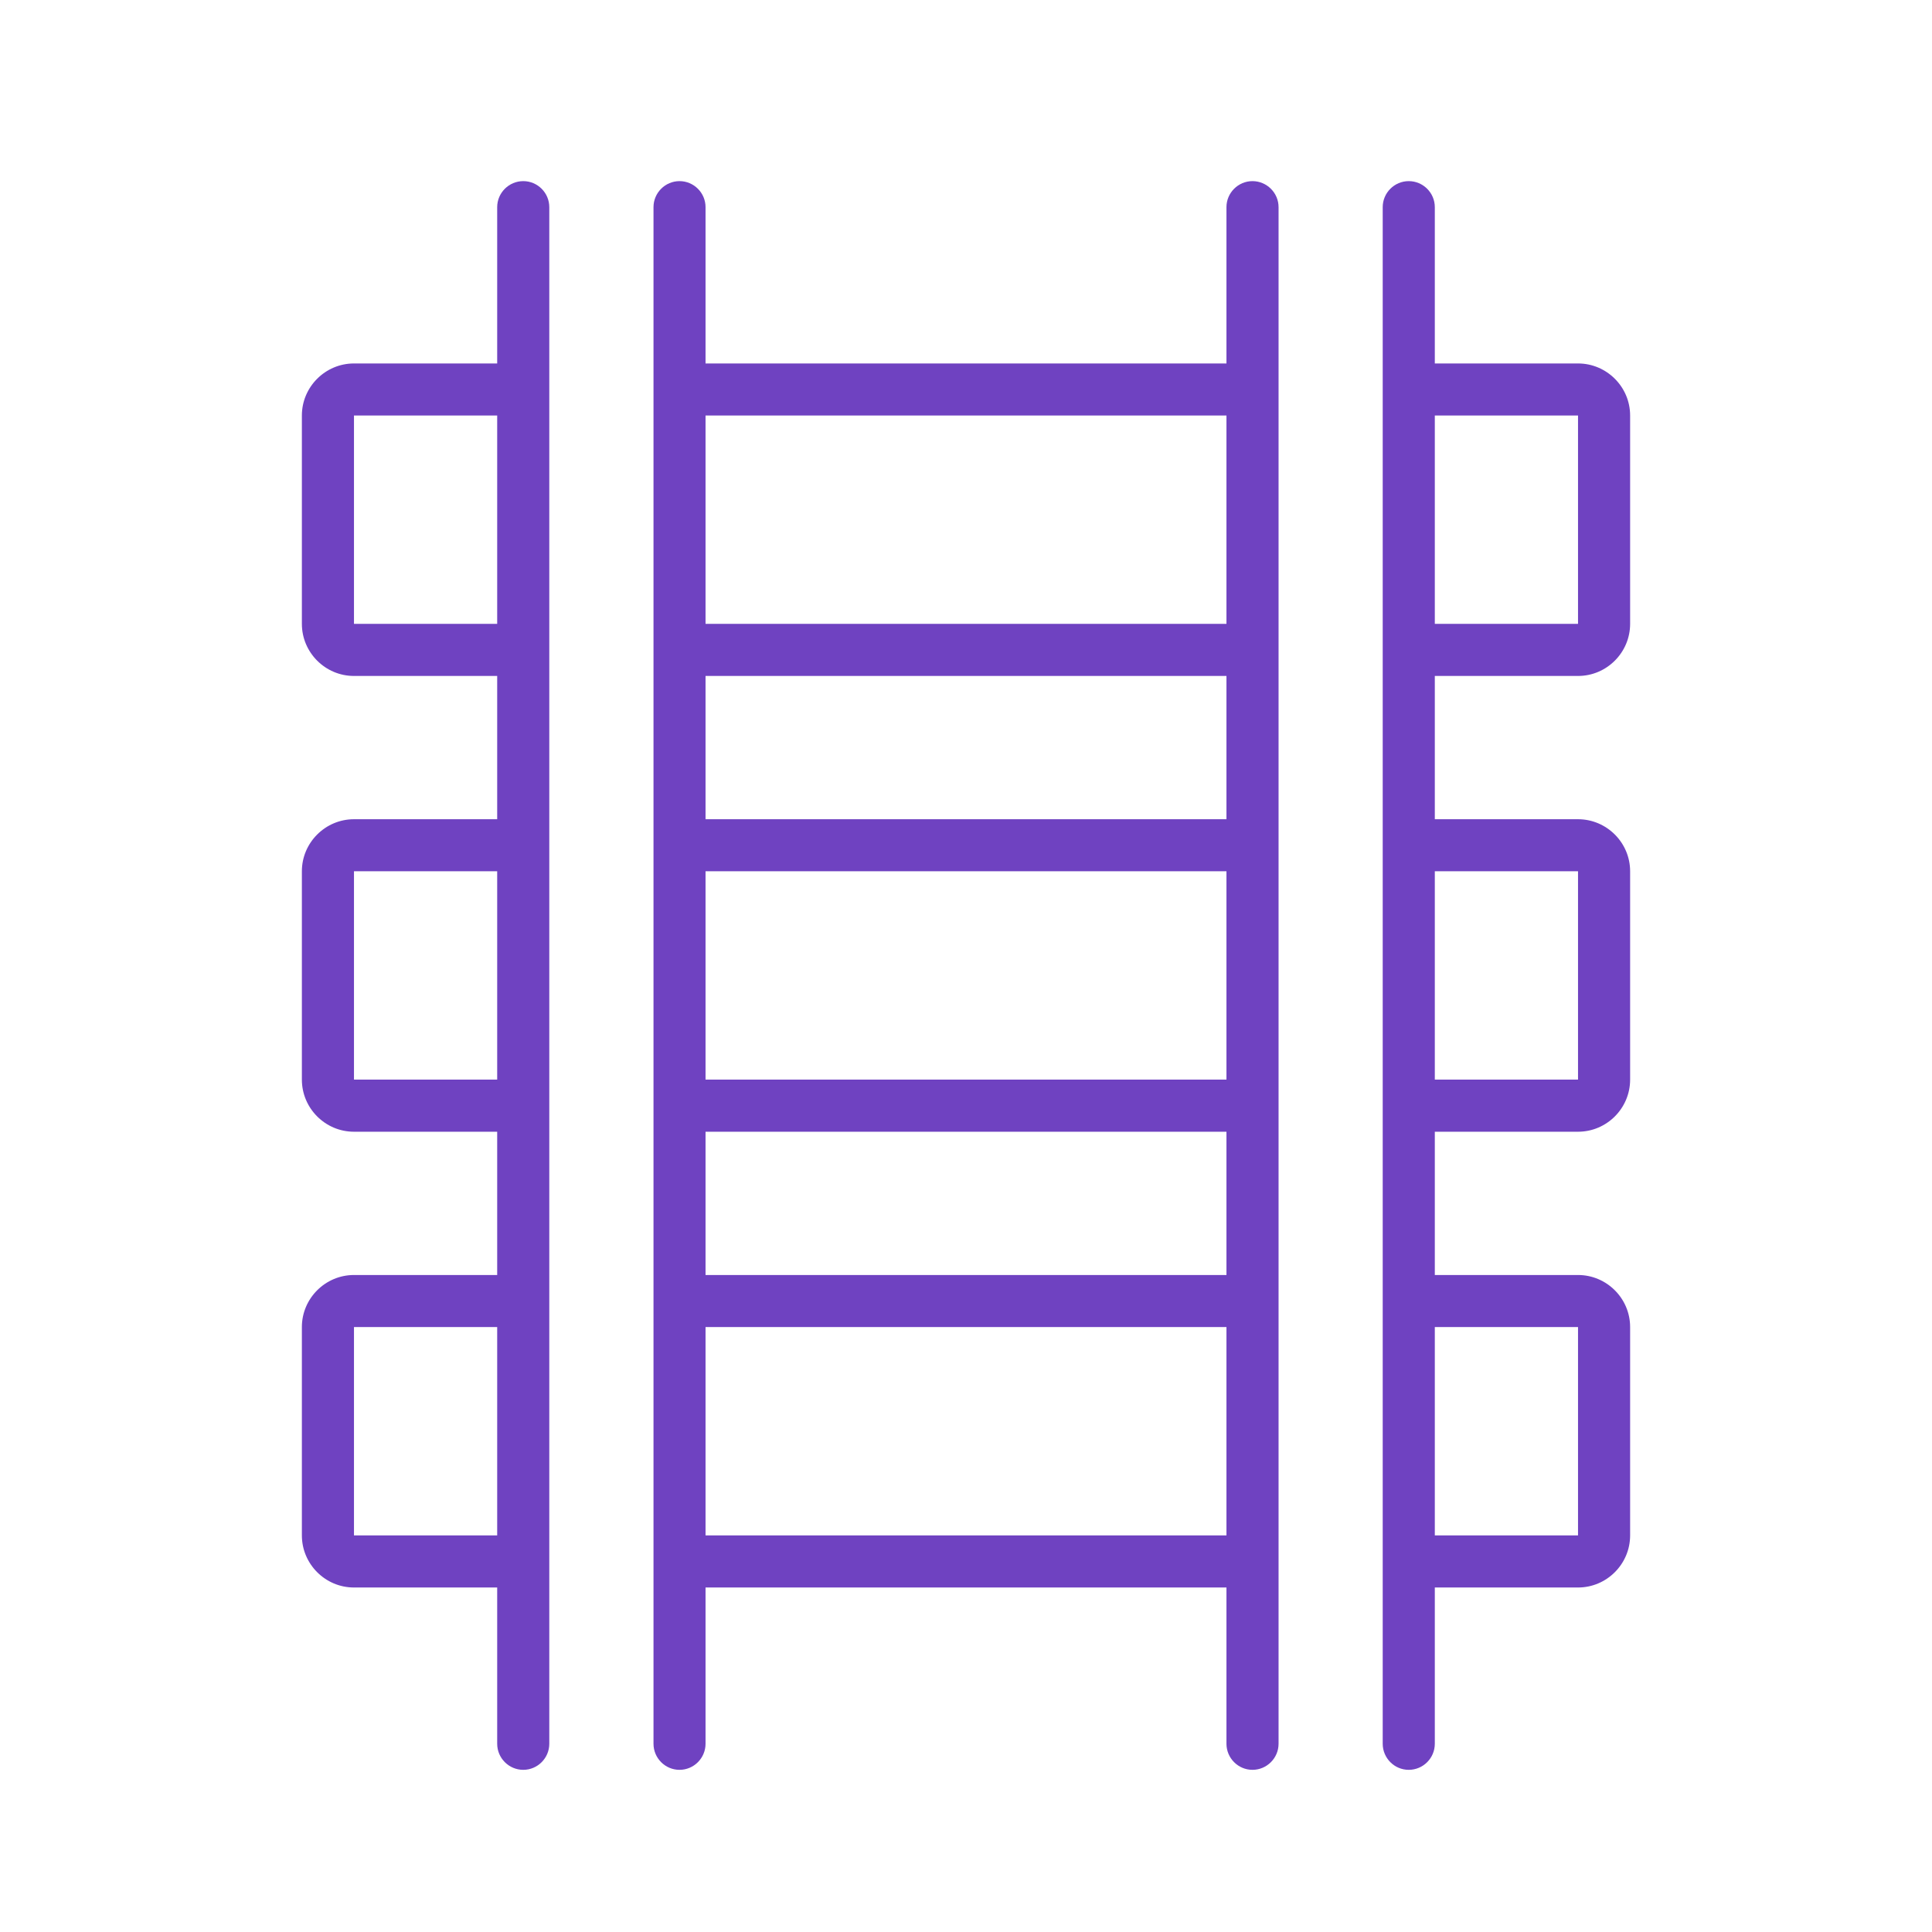
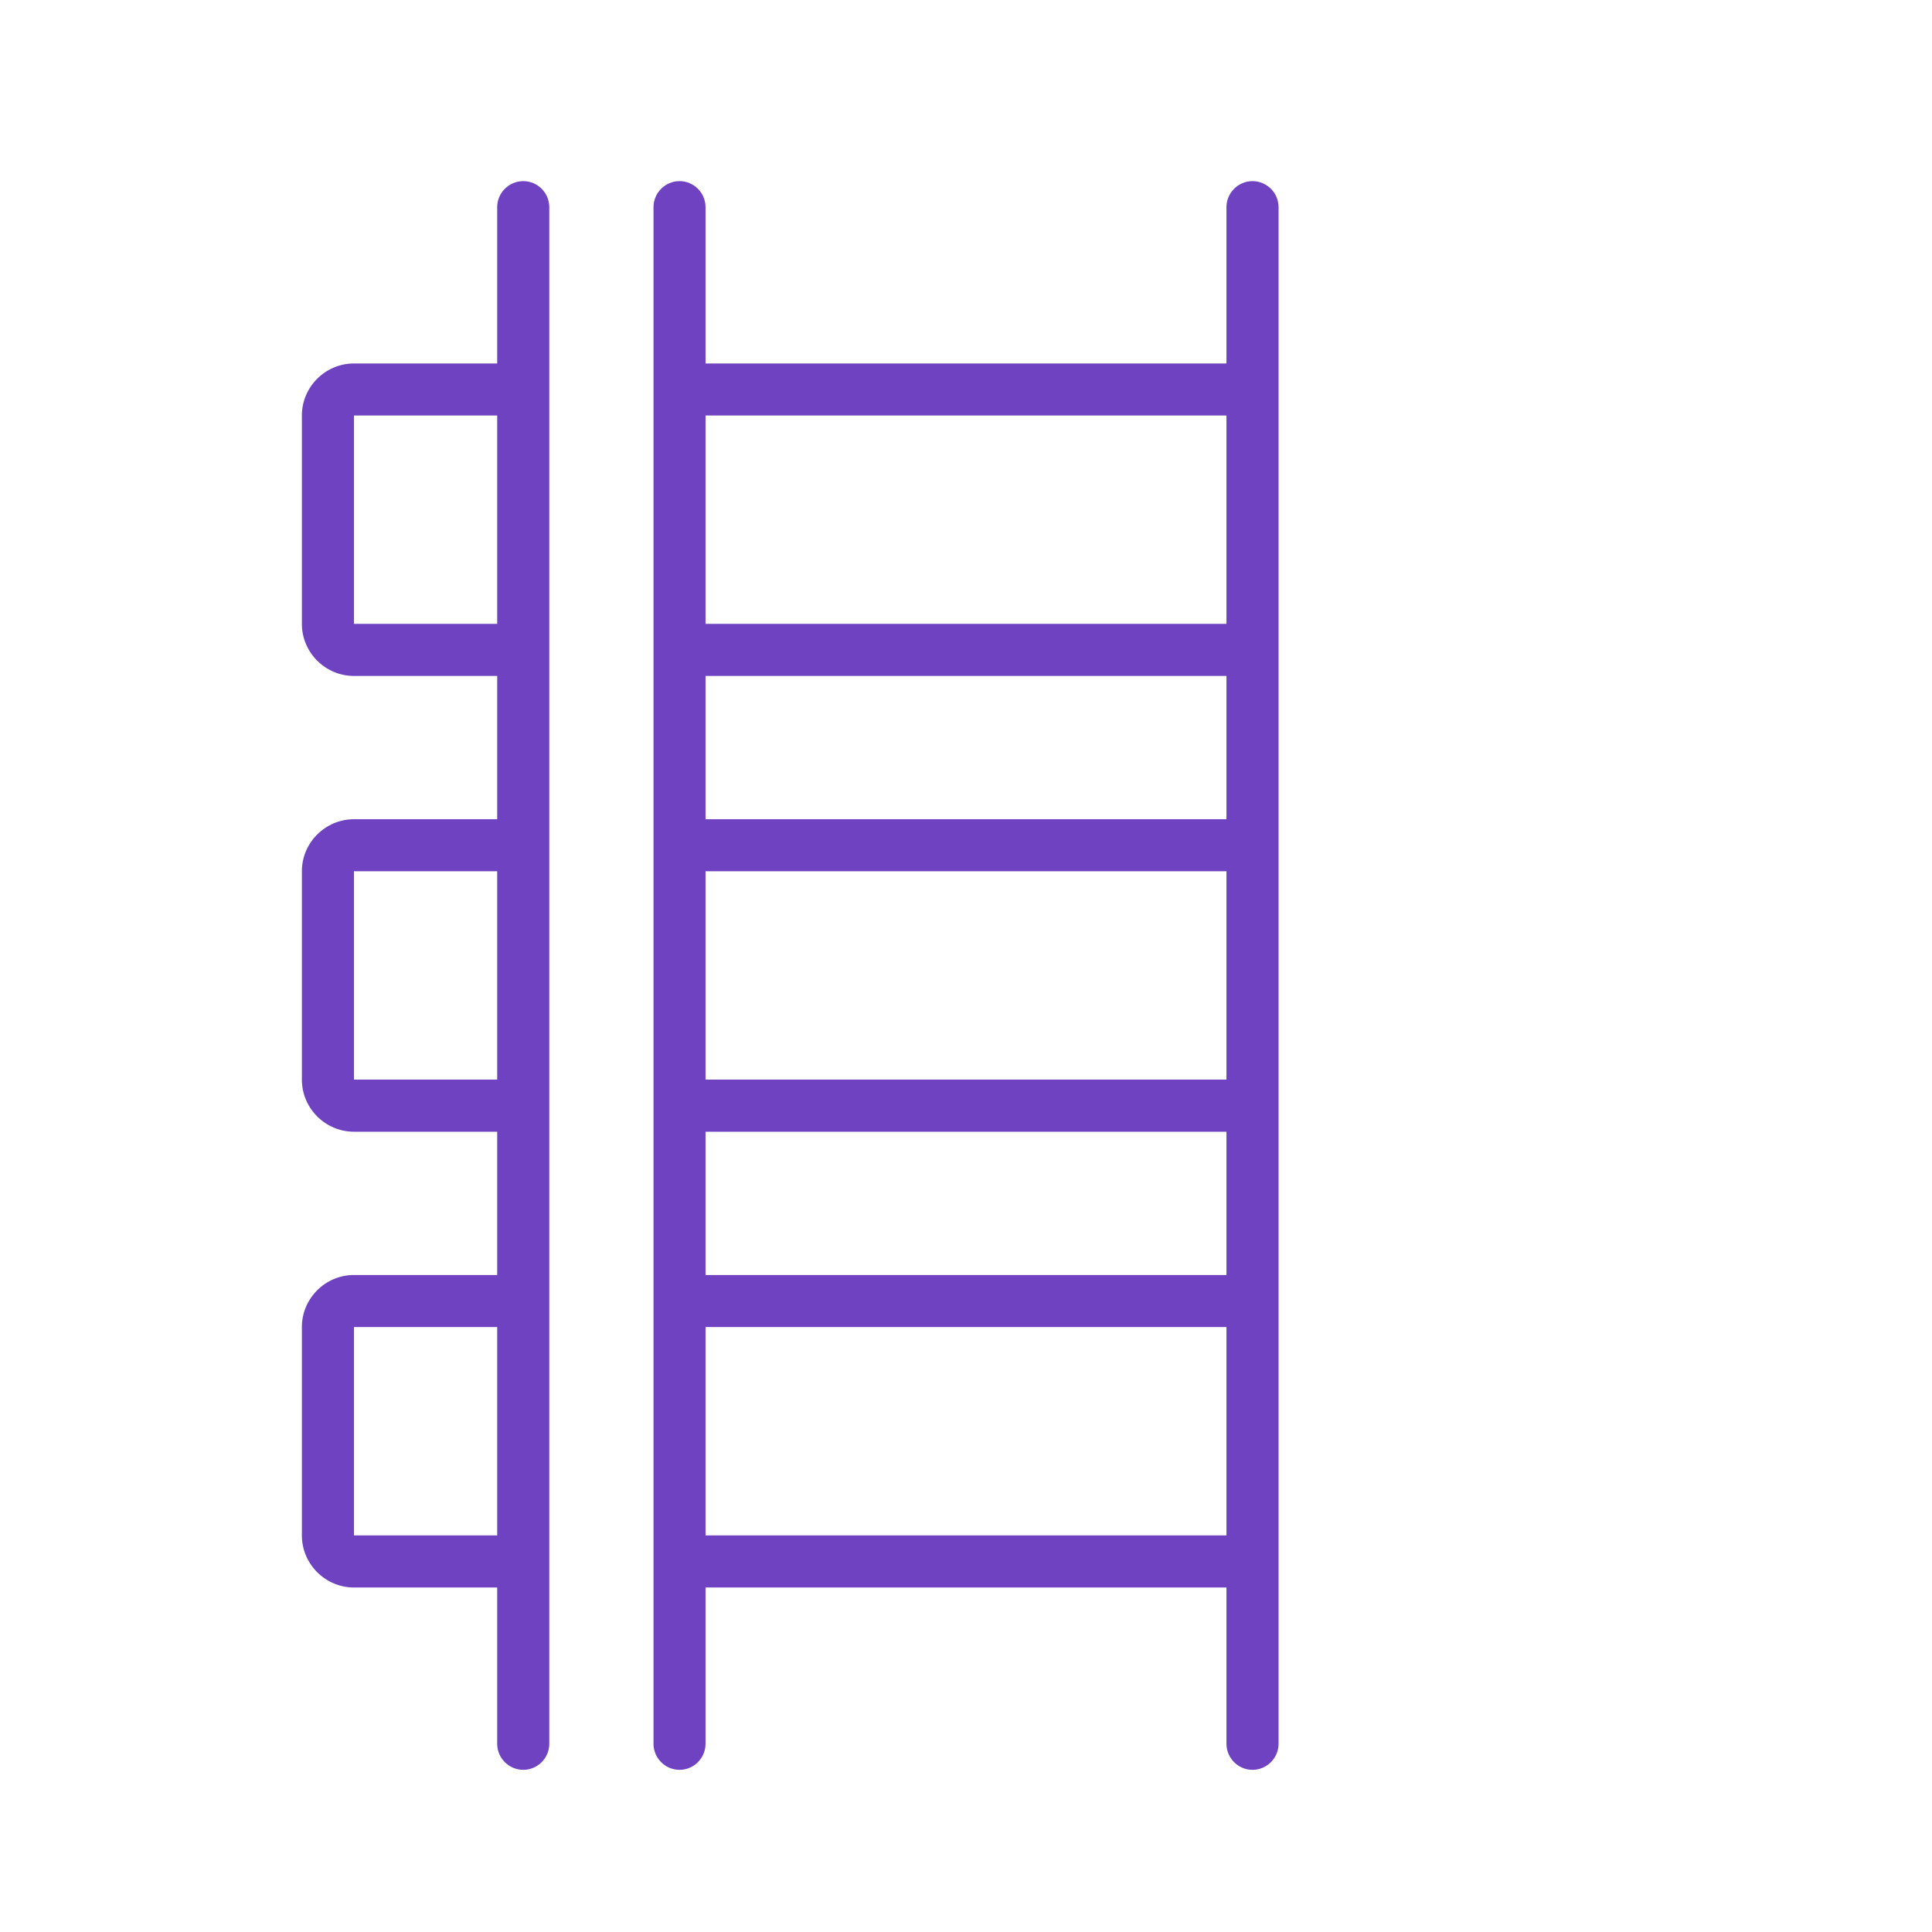
<svg xmlns="http://www.w3.org/2000/svg" width="32" height="32" viewBox="0 0 32 32" fill="none">
  <path d="M8.667 3C8.429 3 8.235 3.194 8.235 3.431V6.02H5.863C5.388 6.02 5 6.408 5 6.882V10.333C5 10.808 5.388 11.196 5.863 11.196H8.235V13.569H5.863C5.388 13.569 5 13.957 5 14.431V17.882C5 18.357 5.388 18.745 5.863 18.745H8.235V21.118H5.863C5.388 21.118 5 21.506 5 21.98V25.431C5 25.906 5.388 26.294 5.863 26.294H8.235V28.882C8.235 29.12 8.429 29.314 8.667 29.314C8.904 29.314 9.098 29.12 9.098 28.882V3.431C9.098 3.194 8.904 3 8.667 3ZM5.863 10.333V6.882H8.235V10.333H5.863ZM5.863 17.882V14.431H8.235V17.882H5.863ZM5.863 25.431V21.98H8.235V25.431H5.863Z" fill="#6F42C1" />
  <path d="M20.745 3C20.508 3 20.314 3.194 20.314 3.431V6.02H11.686V3.431C11.686 3.194 11.492 3 11.255 3C11.018 3 10.824 3.194 10.824 3.431V28.882C10.824 29.12 11.018 29.314 11.255 29.314C11.492 29.314 11.686 29.12 11.686 28.882V26.294H20.314V28.882C20.314 29.12 20.508 29.314 20.745 29.314C20.982 29.314 21.177 29.12 21.177 28.882V3.431C21.177 3.194 20.982 3 20.745 3ZM11.686 14.431H20.314V17.882H11.686V14.431ZM11.686 13.569V11.196H20.314V13.569H11.686ZM11.686 18.745H20.314V21.118H11.686V18.745ZM20.314 6.882V10.333H11.686V6.882H20.314ZM11.686 25.431V21.98H20.314V25.431H11.686Z" fill="#6F42C1" />
-   <path d="M26.137 11.196C26.612 11.196 27 10.808 27 10.333V6.882C27 6.408 26.612 6.02 26.137 6.02H23.765V3.431C23.765 3.194 23.571 3 23.333 3C23.096 3 22.902 3.194 22.902 3.431V28.882C22.902 29.12 23.096 29.314 23.333 29.314C23.571 29.314 23.765 29.12 23.765 28.882V26.294H26.137C26.612 26.294 27 25.906 27 25.431V21.98C27 21.506 26.612 21.118 26.137 21.118H23.765V18.745H26.137C26.612 18.745 27 18.357 27 17.882V14.431C27 13.957 26.612 13.569 26.137 13.569H23.765V11.196H26.137ZM26.137 6.882V10.333H23.765V6.882H26.137ZM26.137 21.98V25.431H23.765V21.98H26.137ZM26.137 14.431V17.882H23.765V14.431H26.137Z" fill="#6F42C1" />
</svg>